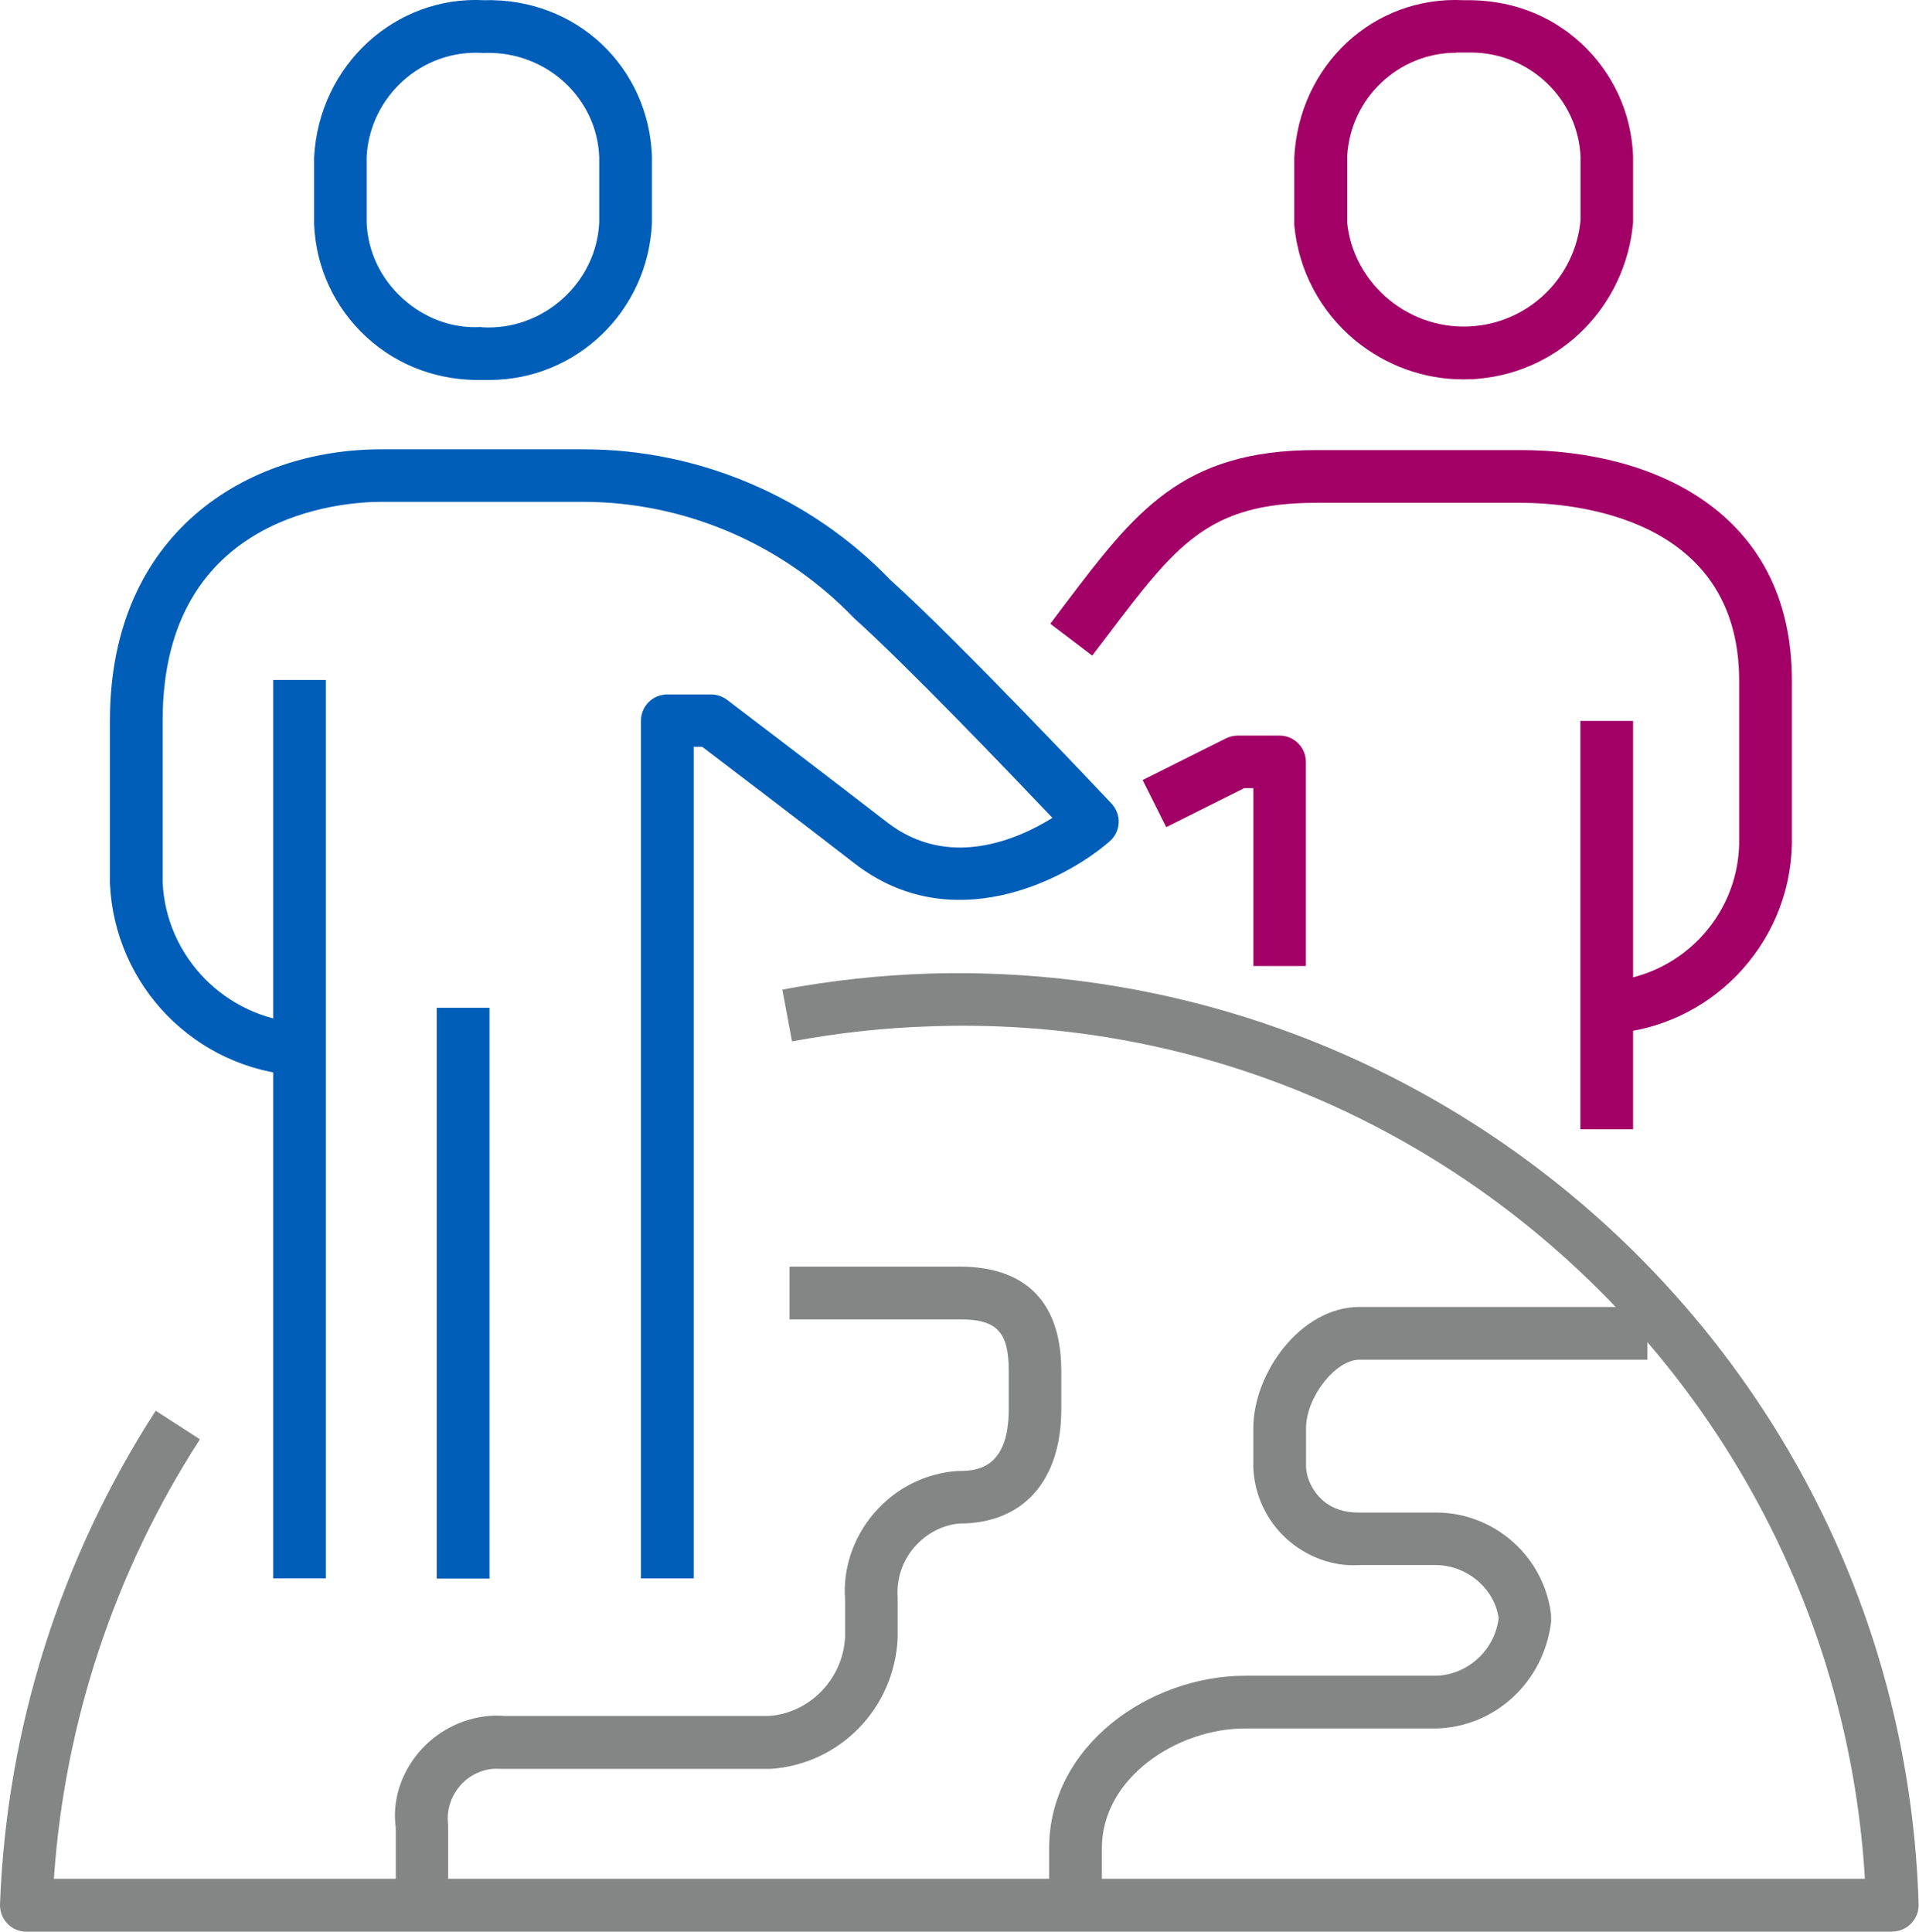
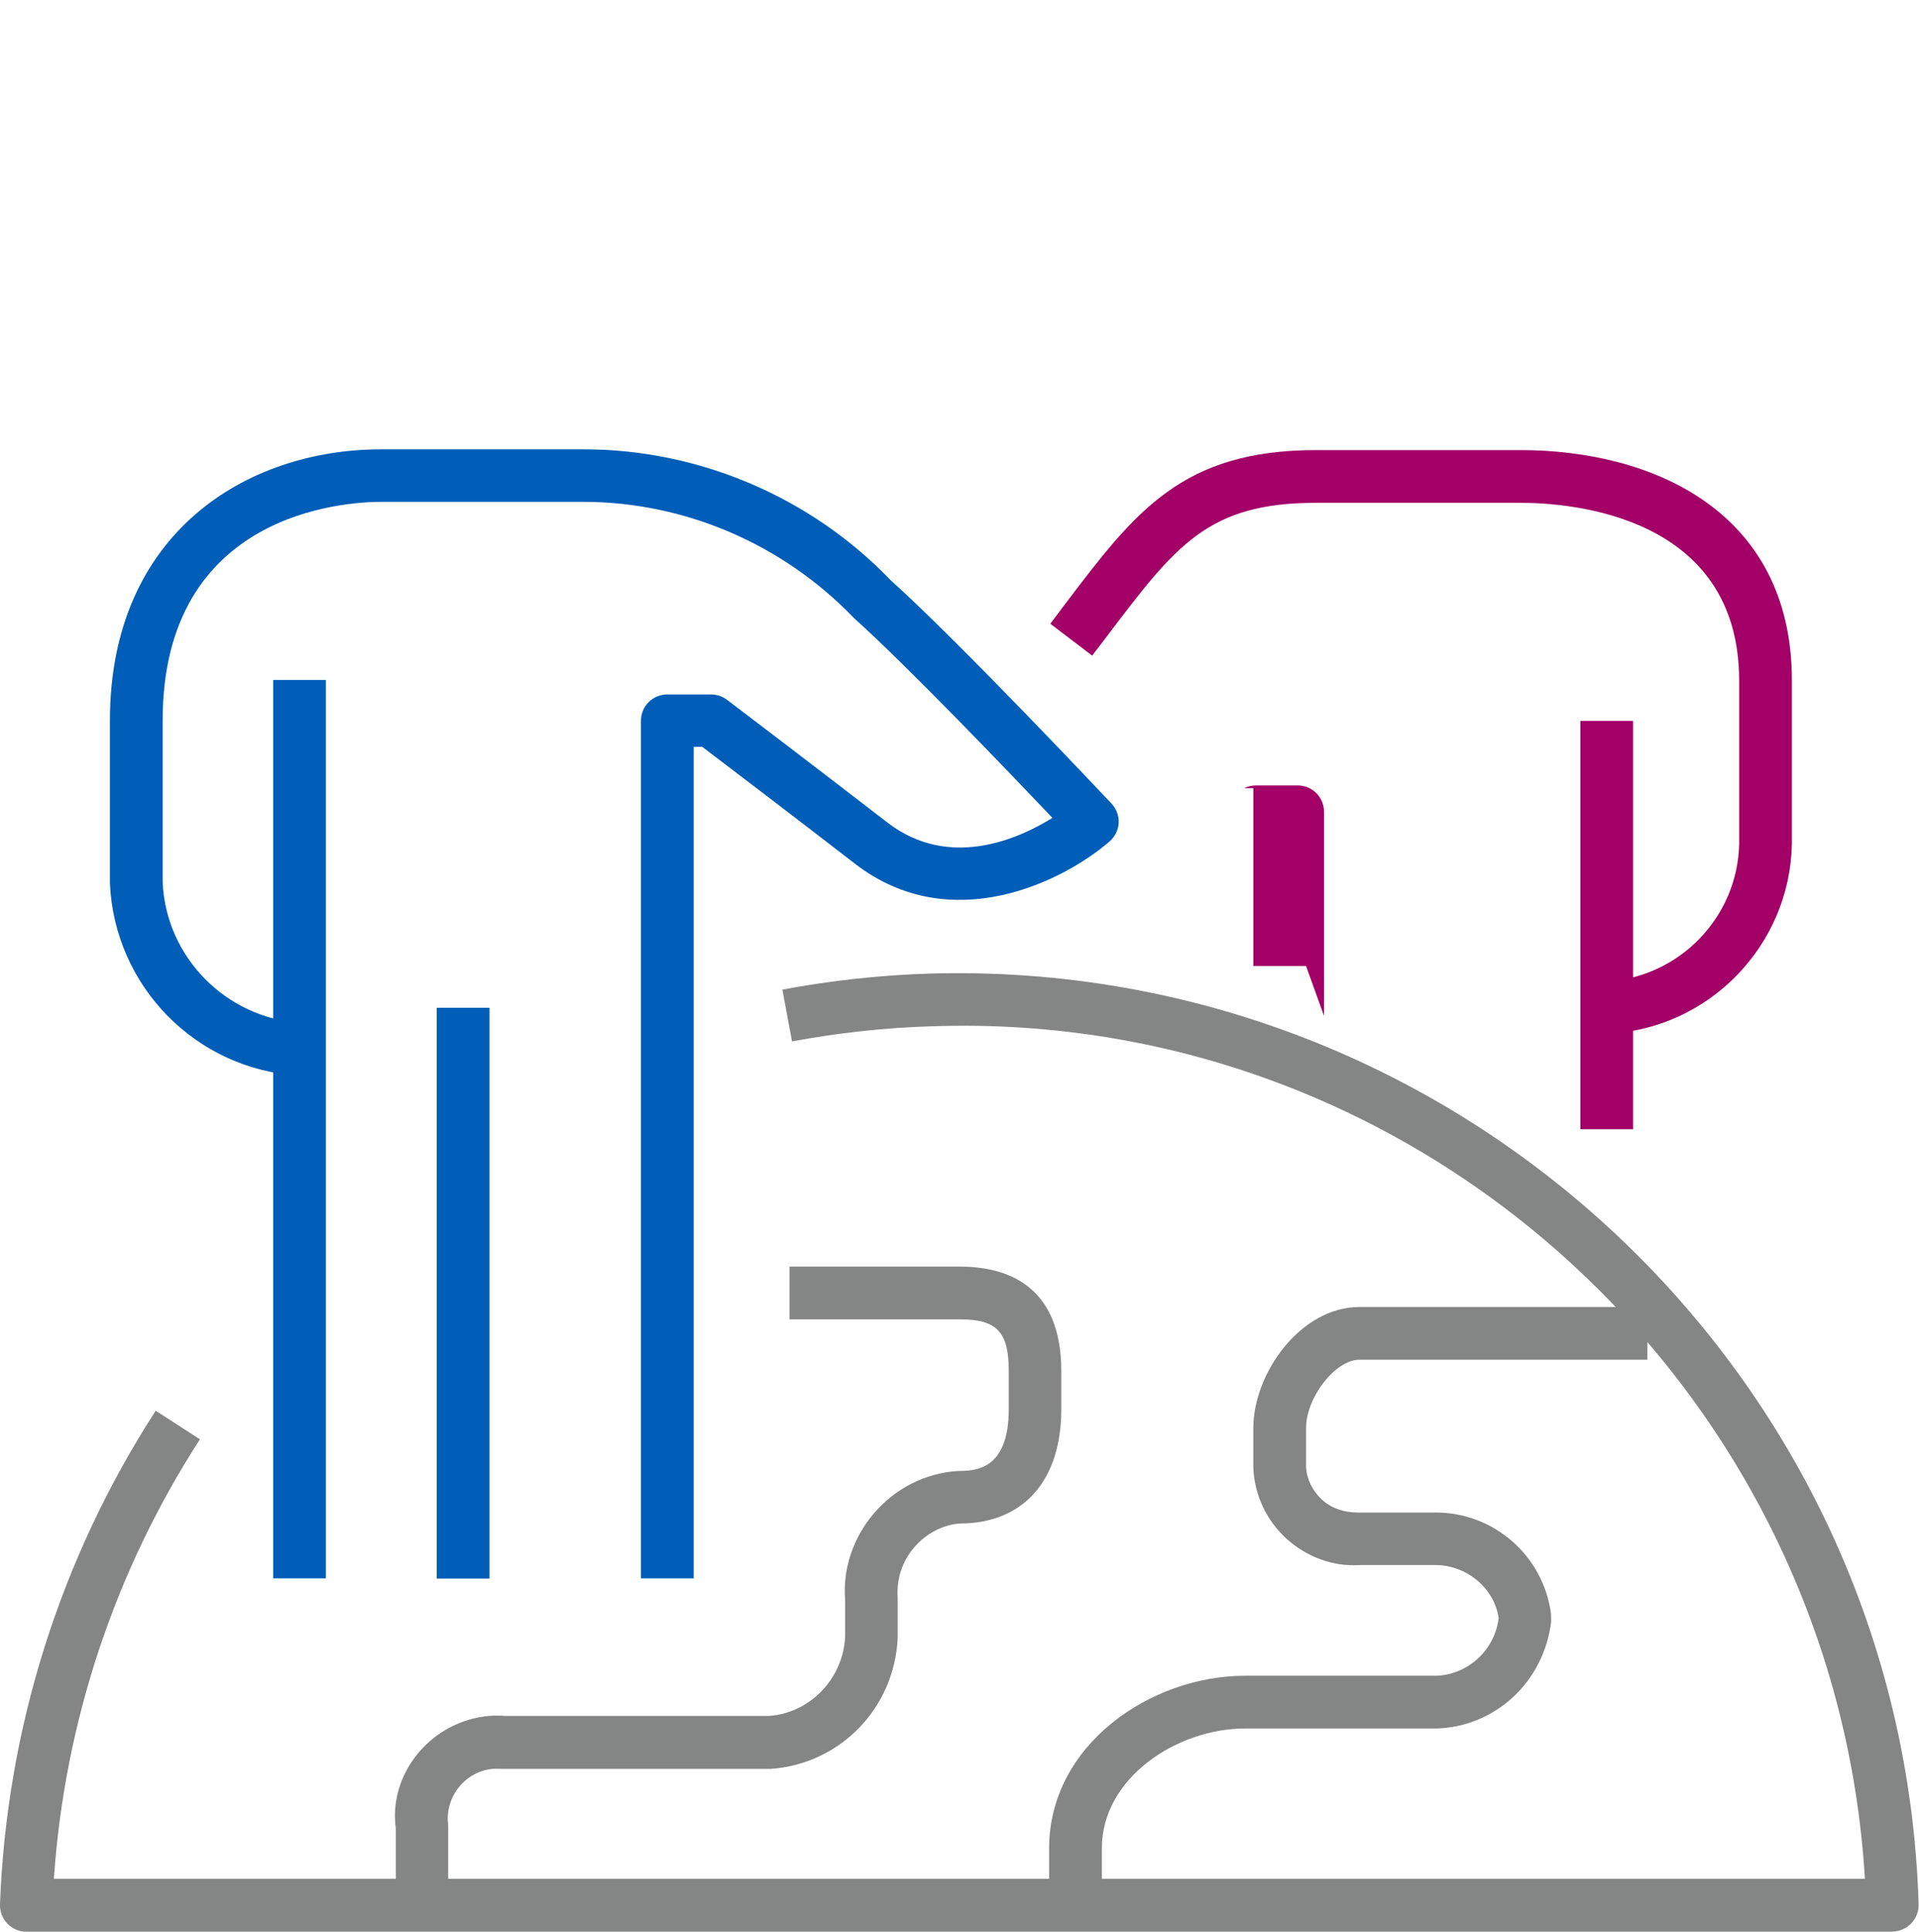
<svg xmlns="http://www.w3.org/2000/svg" id="Ebene_1" viewBox="0 0 99.34 100">
  <defs>
    <style>.cls-1{fill:#848585;}.cls-1,.cls-2,.cls-3{stroke-width:0px;}.cls-2{fill:#a20067;}.cls-3{fill:#005eb8;}</style>
  </defs>
-   <path class="cls-3" d="M25.34,19.67c-.12,0-.25,0-.37,0-2.22.05-4.35-.7-6-2.22s-2.62-3.6-2.71-5.85v-3.45C16.51,3.36,20.48-.23,25.05.01c4.8-.13,8.53,3.47,8.7,8.08v3.44c-.2,4.6-3.93,8.13-8.4,8.14ZM24.92,16.94c3.19.21,5.96-2.3,6.1-5.43v-3.37c-.11-3.07-2.74-5.47-5.86-5.4-.04,0-.16.01-.2,0-3.13-.18-5.81,2.25-5.98,5.37v3.42c.06,1.47.71,2.87,1.84,3.9,1.12,1.03,2.57,1.59,4.1,1.5Z" />
  <rect class="cls-3" x="22.61" y="52.17" width="2.73" height="29.55" />
  <rect class="cls-3" x="14.14" y="35.2" width="2.73" height="46.51" />
  <path class="cls-3" d="M35.91,81.71h-2.73v-44.4c0-.75.61-1.36,1.36-1.36h2.27c.3,0,.59.1.83.28,0,0,4.87,3.7,8.31,6.36,3.17,2.43,6.73.87,8.53-.25-2.26-2.38-7.54-7.89-10.28-10.35-3.69-3.84-8.76-6-13.98-6.01h-10.48c-1.89,0-11.32.55-11.32,11.32v8.37c.17,3.87,3.26,7.03,7.18,7.29l-.18,2.72c-5.31-.35-9.49-4.63-9.73-9.95v-8.42c0-9.71,7.06-14.05,14.05-14.05h10.48c5.96,0,11.75,2.47,15.88,6.77,3.54,3.18,11.12,11.23,11.44,11.57.25.27.39.63.37,1s-.19.72-.47.96c-2.39,2.07-8.2,4.98-13.16,1.17-2.87-2.22-6.74-5.17-7.93-6.07h-.44v43.03Z" />
  <path class="cls-1" d="M57.04,98.64h-2.73v-2.96c0-5.34,5.24-8.93,10.14-8.93h9.88c1.64-.04,3.05-1.32,3.25-2.98-.21-1.51-1.61-2.74-3.26-2.75h-3.95c-1.36.09-2.73-.42-3.77-1.36-1.04-.95-1.65-2.25-1.72-3.65v-2.08c0-2.84,2.45-6.27,5.49-6.27h14.91v2.73h-14.91c-1.24,0-2.76,1.95-2.76,3.54v2.01c.03.62.33,1.24.83,1.7s1.17.66,1.84.66h4.05c3.02,0,5.58,2.26,5.96,5.25,0,.06.01.33.01.39-.38,3.16-2.93,5.46-5.94,5.54h-9.91c-3.51,0-7.41,2.55-7.41,6.2v2.96Z" />
  <path class="cls-1" d="M23.22,98.64h-2.73v-4c-.38-2.71,1.67-5.38,4.56-5.78.35-.05.7-.06,1.06-.03h13.71c2.1-.15,3.83-1.92,3.93-4.11v-1.9c-.13-1.57.4-3.21,1.5-4.49,1.1-1.28,2.63-2.06,4.31-2.18.87,0,2.66,0,2.66-3.2v-1.97c0-2.03-.61-2.68-2.53-2.68h-8.82v-2.73h8.82c2.4,0,5.25.94,5.25,5.41v1.97c0,3.71-1.97,5.92-5.27,5.92-.86.07-1.73.51-2.35,1.24-.62.72-.92,1.65-.85,2.61v2.08c-.17,3.64-2.99,6.52-6.56,6.77h-13.91c-.26-.01-.43-.01-.59.01-1.4.19-2.39,1.49-2.21,2.89v4.18Z" />
  <path class="cls-1" d="M97.98,100H1.36c-.37,0-.72-.15-.98-.42-.26-.27-.39-.63-.38-1,.34-9.08,3.12-17.91,8.06-25.55l2.29,1.48c-4.41,6.82-7.01,14.66-7.56,22.75h93.75c-1.52-25.22-22.92-45.03-48.33-44.13-2.41.07-4.83.34-7.21.78l-.5-2.68c2.51-.47,5.07-.75,7.62-.83,27.37-.79,50.37,20.78,51.2,48.18.01.37-.13.73-.38.99-.26.27-.61.42-.98.42Z" />
-   <path class="cls-2" d="M75.75,19.64c-2.04,0-4-.71-5.6-2.02-1.81-1.5-2.93-3.62-3.15-5.96v-3.52C67.25,3.36,71.11-.22,75.76.01c2.34-.05,4.44.71,6.09,2.23,1.65,1.53,2.6,3.6,2.69,5.84v3.45c-.4,4.33-3.74,7.67-7.94,8.07-.28.03-.56.04-.84.04ZM75.39,2.73c-2.99,0-5.49,2.35-5.65,5.36v3.44c.14,1.49.91,2.95,2.16,3.98s2.84,1.52,4.44,1.37c2.9-.27,5.21-2.57,5.48-5.48v-3.27c-.12-3.01-2.65-5.41-5.68-5.41-.11,0-.24,0-.42,0h-.03c-.1,0-.2,0-.3,0Z" />
  <rect class="cls-2" x="81.81" y="37.32" width="2.73" height="21.14" />
-   <path class="cls-2" d="M67.61,50.01h-2.73v-9.21h-.47l-4.04,2.02-1.22-2.44,4.32-2.16c.19-.09.4-.14.61-.14h2.16c.75,0,1.36.61,1.36,1.36v10.57Z" />
+   <path class="cls-2" d="M67.61,50.01h-2.73v-9.21h-.47c.19-.09.4-.14.61-.14h2.16c.75,0,1.36.61,1.36,1.36v10.57Z" />
  <path class="cls-2" d="M83.24,53.53l-.13-2.72c3.8-.19,6.84-3.31,6.92-7.12v-8.45c0-8.54-8.67-9.21-11.32-9.21h-10.57c-5.61,0-7.26,2.18-10.86,6.94l-.74.97-2.17-1.65.73-.97c3.66-4.83,6.07-8.02,13.04-8.02h10.57c6.79,0,14.05,3.14,14.05,11.93v8.47c-.11,5.26-4.29,9.55-9.51,9.81Z" />
</svg>